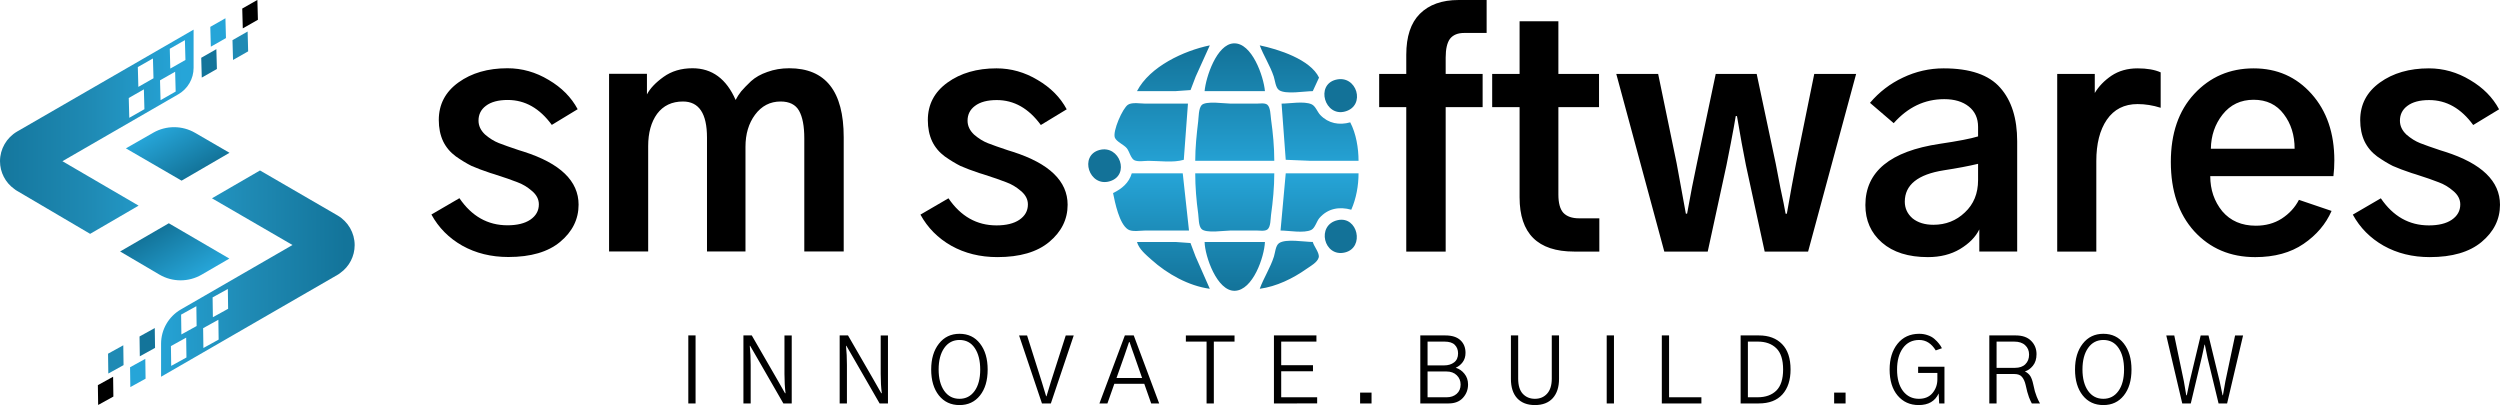
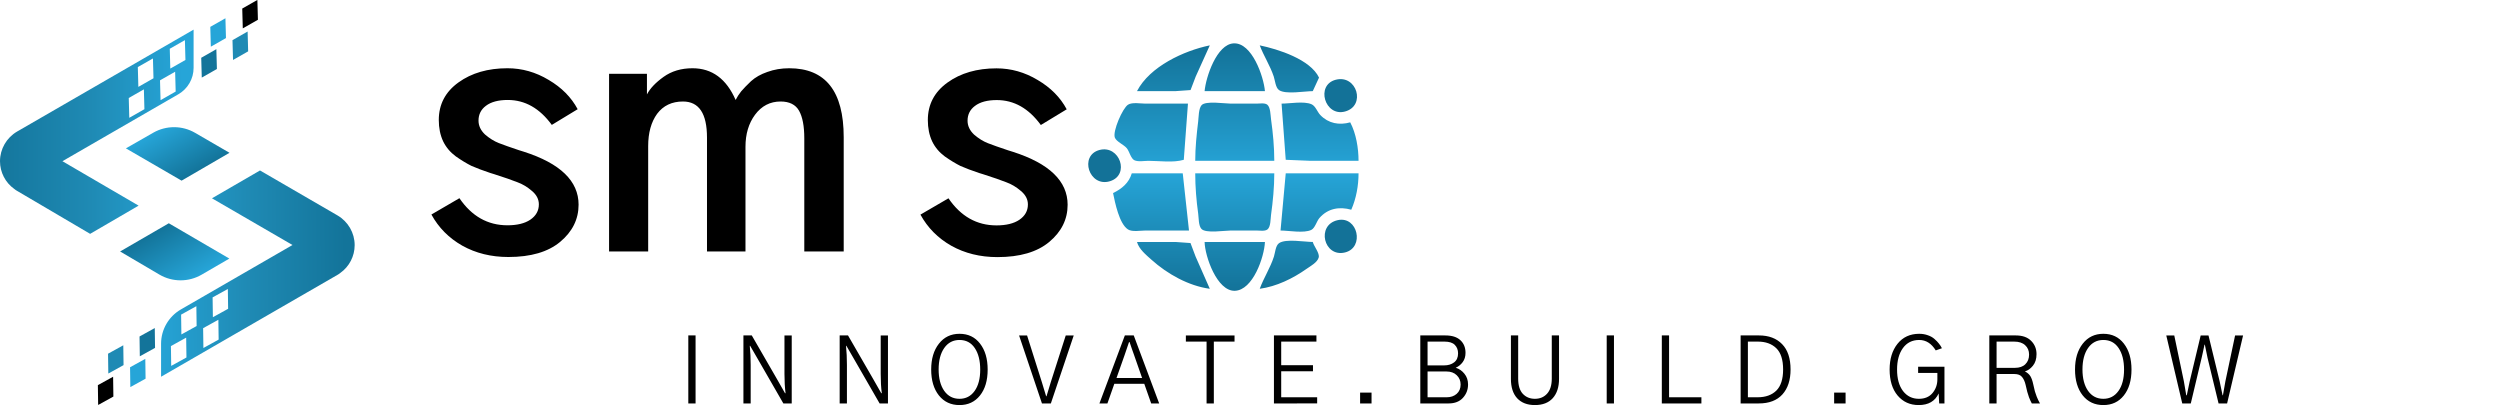
<svg xmlns="http://www.w3.org/2000/svg" xmlns:xlink="http://www.w3.org/1999/xlink" width="2151.132" height="348.545" viewBox="0 0 2151.132 348.545" version="1.1" id="svg1" xml:space="preserve">
  <defs id="defs1">
    <linearGradient id="linearGradient967">
      <stop style="stop-color:#13749a;stop-opacity:1" offset="0" id="stop968" />
      <stop style="stop-color:#1f8ab4;stop-opacity:1" offset="0.504" id="stop970" />
      <stop style="stop-color:#26a5d8;stop-opacity:1" offset="1" id="stop969" />
    </linearGradient>
    <linearGradient id="linearGradient965">
      <stop style="stop-color:#13749a;stop-opacity:1" offset="0" id="stop965" />
      <stop style="stop-color:#1f8ab4;stop-opacity:1" offset="0.526" id="stop967" />
      <stop style="stop-color:#26a5d8;stop-opacity:1" offset="1" id="stop966" />
    </linearGradient>
    <linearGradient id="linearGradient952" gradientUnits="userSpaceOnUse" x1="126.301" y1="341.641" x2="136.166" y2="358.728" gradientTransform="translate(45308.349,-3815.603)">
      <stop offset="0" style="stop-color:#13749a;stop-opacity:1" id="stop951" />
      <stop offset="1" style="stop-color:#26a5d8;stop-opacity:1" id="stop952" />
    </linearGradient>
    <linearGradient id="linearGradient950" gradientUnits="userSpaceOnUse" x1="136.725" y1="324.212" x2="127.687" y2="308.558" gradientTransform="translate(45308.349,-3815.603)">
      <stop offset="0" style="stop-color:#13749a;stop-opacity:1" id="stop949" />
      <stop offset="1" style="stop-color:#26a5d8;stop-opacity:1" id="stop950" />
    </linearGradient>
    <linearGradient id="linearGradient640">
      <stop style="stop-color:#137298;stop-opacity:1" offset="0" id="stop640" />
      <stop style="stop-color:#26a5d8;stop-opacity:1" offset="0.513" id="stop642" />
      <stop style="stop-color:#137298;stop-opacity:1" offset="1" id="stop641" />
    </linearGradient>
    <linearGradient xlink:href="#linearGradient640" id="linearGradient1221" gradientUnits="userSpaceOnUse" gradientTransform="matrix(1.108,0,0,1.108,11742.746,2351.854)" x1="30970.809" y1="-5682.841" x2="30970.809" y2="-5490.731" />
    <linearGradient xlink:href="#linearGradient952" id="linearGradient1222" gradientUnits="userSpaceOnUse" gradientTransform="matrix(2.657,0,0,2.657,44807.404,-4694.758)" x1="126.301" y1="341.641" x2="136.166" y2="358.728" />
    <linearGradient xlink:href="#linearGradient965" id="linearGradient1223" gradientUnits="userSpaceOnUse" gradientTransform="matrix(2.657,0,0,2.657,-71681.416,9075.684)" x1="43913.547" y1="-4862.498" x2="43976.234" y2="-4862.498" />
    <linearGradient xlink:href="#linearGradient950" id="linearGradient1224" gradientUnits="userSpaceOnUse" gradientTransform="matrix(2.657,0,0,2.657,44807.404,-4694.758)" x1="136.725" y1="324.212" x2="127.687" y2="308.558" />
    <linearGradient xlink:href="#linearGradient967" id="linearGradient1225" gradientUnits="userSpaceOnUse" gradientTransform="matrix(2.657,0,0,2.657,-71681.416,9075.684)" x1="44028.391" y1="-4835.322" x2="43966.035" y2="-4834.908" />
  </defs>
  <g id="layer1" transform="translate(-45005.77,1987.683)">
    <g id="g1168" transform="translate(0,1996)">
      <g id="g1159">
        <g id="g1158">
          <g id="g1155">
            <path style="fill:#137298;stroke-width:0.895" d="m 46156.843,-3794.256 c -18.844,4.124 -12.012,32.313 6.265,27.79 17.048,-4.22 11.015,-31.573 -6.265,-27.79" id="path1152" />
            <path style="fill:#137298;stroke-width:0.895" d="m 46155.053,-3915.046 c -17.454,4.585 -9.331,32.021 8.055,27.311 18.289,-4.954 10.153,-32.094 -8.055,-27.311" id="path1153" />
            <path style="fill:#137298;stroke-width:0.895" d="m 45951.875,-3854.64 c -17.81,4.679 -9.019,32.382 8.95,26.892 17.502,-5.348 8.391,-31.447 -8.95,-26.892" id="path1154" />
            <path style="fill:url(#linearGradient1221);stroke-width:0.895" d="m 46042.275,-3905.263 h 51.914 c -1.099,-12.586 -11.136,-41.824 -26.852,-41.11 -14.639,0.665 -24.013,29.088 -25.062,41.11 m -58.178,0 h 33.117 l 12.967,-0.92 4.428,-11.61 12.142,-26.852 c -22.309,4.604 -51.65,18.169 -62.654,39.382 m 105.616,-39.382 c 3.469,9.167 8.919,17.392 12.07,26.852 1.084,3.253 1.529,9.502 4.501,11.61 5.619,3.988 22.236,0.92 29.078,0.92 l 5.369,-11.636 c -7.479,-15.708 -35.247,-24.491 -51.018,-27.746 m -65.339,98.457 3.58,-48.335 h -36.696 c -4.1,0 -11.285,-1.365 -14.868,0.921 -4.683,2.987 -13.347,22.84 -11.361,28.268 1.318,3.602 7.899,6.141 10.403,9.313 2.072,2.624 3.409,8.716 6.364,10.187 3.166,1.577 8.688,0.54 12.147,0.54 9.542,0 21.264,1.814 30.431,-0.894 m 9.846,0.894 h 68.024 c 0,-11.91 -1.144,-24.004 -2.802,-35.802 -0.462,-3.285 -0.419,-10.275 -3.23,-12.506 -2.175,-1.728 -6.598,-0.921 -9.184,-0.921 h -22.376 c -5.068,0 -21.657,-2.648 -25.05,1.435 -2.506,3.016 -2.387,10.036 -2.836,13.783 -1.351,11.282 -2.546,22.641 -2.546,34.011 m 74.289,-49.229 3.581,48.335 21.481,0.894 h 41.173 c -0.02,-10.849 -2.068,-23.451 -7.161,-33.117 -9.423,2.648 -18.772,1.013 -25.791,-6.348 -2.519,-2.643 -4.071,-7.726 -7.516,-9.224 -6.604,-2.867 -18.589,-0.54 -25.767,-0.54 m -128.887,59.971 c -2.449,8.318 -8.578,13.322 -16.112,17.006 1.706,8.246 5.283,26.455 12.88,31.301 3.583,2.286 10.768,0.921 14.868,0.921 h 37.592 l -5.371,-49.228 h -43.857 m 54.598,0 c 0,11.594 0.972,23.419 2.568,34.907 0.498,3.585 0.21,10.069 2.747,12.886 3.698,4.106 19.829,1.435 25.117,1.435 h 22.376 c 2.65,0 7.067,0.796 9.319,-0.921 2.888,-2.201 2.636,-9.212 3.095,-12.505 1.645,-11.808 2.802,-23.885 2.802,-35.802 h -68.024 m 77.87,0 -4.475,49.228 c 7.059,0 20.122,2.558 26.477,-0.54 3.205,-1.564 4.6,-7.473 6.933,-10.165 7.286,-8.405 17.261,-10.061 27.453,-7.196 4.263,-9.629 6.259,-20.838 6.266,-31.327 h -62.654 m -127.993,59.073 c 1.754,6.265 7.826,11.122 12.544,15.355 13.53,12.142 31.838,22.462 50.11,24.922 l -12.236,-27.746 -4.38,-11.611 -12.921,-0.92 h -33.117 m 58.178,0 c 0.263,12.376 10.714,42.416 25.957,42.015 15.633,-0.412 25.395,-29.127 25.957,-42.015 h -51.914 m 47.438,40.277 c 14.377,-1.936 28.526,-8.835 40.278,-17.135 3.341,-2.36 9.26,-5.488 10.444,-9.717 1.049,-3.742 -4.11,-9.6 -5.073,-13.425 -6.979,0 -23.311,-3.038 -29.078,1.055 -2.984,2.117 -3.307,8.215 -4.348,11.476 -3.128,9.798 -8.747,18.252 -12.223,27.746 z" id="path1155" />
          </g>
          <g id="g1157">
            <path d="m 45376.967,-3799.102 24.11,-14.042 q 15.897,23.316 41.333,23.316 12.452,0 19.606,-4.769 7.419,-5.034 7.419,-13.248 0,-6.624 -6.094,-11.658 -5.829,-5.034 -12.453,-7.419 -6.624,-2.65 -19.871,-6.889 -2.385,-0.795 -3.444,-1.06 -9.539,-3.179 -16.162,-6.094 -6.359,-3.179 -13.513,-8.213 -7.154,-5.299 -10.863,-12.983 -3.709,-7.949 -3.709,-18.282 0,-20.136 16.957,-32.324 16.956,-12.188 42.127,-12.188 18.811,0 35.503,10.068 16.692,9.803 24.906,25.17 l -22.256,13.512 q -15.632,-21.461 -37.888,-21.461 -12.188,0 -18.812,5.034 -6.359,4.769 -6.359,12.718 0,6.624 5.564,11.923 5.829,5.034 11.923,7.419 6.094,2.385 17.222,6.094 2.914,0.795 4.239,1.325 47.162,15.102 47.162,45.572 0,18.811 -15.898,32.059 -15.632,12.983 -44.511,12.983 -22.256,0 -39.743,-9.803 -17.222,-9.803 -26.495,-26.76 z m 152.877,31.794 v -152.877 h 32.589 v 17.752 q 3.974,-7.684 14.307,-15.102 10.333,-7.419 24.905,-7.419 25.171,0 37.094,27.29 1.854,-3.709 4.769,-7.419 3.179,-3.709 8.478,-8.743 5.564,-5.034 14.043,-7.949 8.743,-3.179 18.811,-3.179 46.896,0 46.896,59.349 v 98.297 h -33.913 v -97.237 q 0,-15.897 -4.504,-23.846 -4.505,-7.949 -15.898,-7.949 -13.512,0 -21.99,11.393 -8.214,11.128 -8.214,27.555 v 90.083 h -33.119 v -98.032 q 0,-30.999 -20.666,-30.999 -14.307,0 -22.256,10.598 -7.684,10.598 -7.684,27.82 v 90.613 z" id="text1155" style="-inkscape-font-specification:'Gothic A1 Bold';stroke-width:22.609" aria-label="sm" />
            <path d="m 45797.764,-3799.012 24.11,-14.042 q 15.897,23.316 41.333,23.316 12.452,0 19.606,-4.769 7.419,-5.034 7.419,-13.248 0,-6.624 -6.094,-11.658 -5.829,-5.034 -12.453,-7.419 -6.624,-2.65 -19.871,-6.889 -2.385,-0.795 -3.445,-1.06 -9.538,-3.179 -16.162,-6.094 -6.358,-3.179 -13.512,-8.213 -7.154,-5.299 -10.863,-12.983 -3.709,-7.949 -3.709,-18.282 0,-20.136 16.956,-32.324 16.957,-12.188 42.128,-12.188 18.811,0 35.503,10.068 16.692,9.803 24.906,25.17 l -22.256,13.512 q -15.632,-21.461 -37.888,-21.461 -12.188,0 -18.812,5.034 -6.359,4.769 -6.359,12.718 0,6.624 5.564,11.923 5.829,5.034 11.923,7.419 6.094,2.385 17.222,6.094 2.914,0.795 4.239,1.325 47.161,15.102 47.161,45.572 0,18.811 -15.897,32.059 -15.632,12.983 -44.511,12.983 -22.256,0 -39.743,-9.803 -17.222,-9.803 -26.495,-26.76 z" id="text1156" style="-inkscape-font-specification:'Gothic A1 Bold';stroke-width:22.609" aria-label="s" />
-             <path d="m 46192.48,-3891.48 v -28.615 h 23.316 v -16.427 q 0,-23.581 11.657,-35.239 11.923,-11.923 33.384,-11.923 h 24.111 v 28.35 h -19.342 q -8.213,0 -12.187,5.034 -3.71,5.034 -3.71,16.162 v 14.042 h 31.795 v 28.615 h -31.795 v 124.262 h -33.913 v -124.262 z m 97.237,0 v -28.615 h 23.581 v -45.307 h 33.384 v 45.307 h 34.973 v 28.615 h -34.973 v 75.246 q 0,10.863 4.239,15.632 4.504,4.769 13.512,4.769 h 17.487 v 28.615 h -21.726 q -46.896,0 -46.896,-46.631 v -77.631 z m 106.775,-28.615 h 36.034 l 15.897,76.836 q 1.589,9.008 7.948,43.452 h 1.06 q 1.325,-7.419 4.239,-22.786 3.18,-15.367 4.24,-20.666 l 16.162,-76.836 h 35.238 l 16.427,77.366 q 1.06,6.094 3.974,20.666 3.18,14.572 4.504,22.256 h 1.06 q 1.325,-7.419 4.239,-23.846 3.18,-16.427 3.71,-19.606 l 15.632,-76.836 h 36.033 l -41.332,152.877 h -37.358 l -16.162,-74.451 q -3.445,-16.957 -7.684,-42.127 h -1.06 q -1.324,8.213 -4.239,23.316 -2.914,15.102 -3.709,18.811 l -16.162,74.451 h -37.358 z m 248.26,109.955 q 0,8.478 6.623,14.307 6.889,5.564 18.017,5.564 15.897,0 27.025,-10.598 11.393,-10.598 11.393,-27.82 v -14.042 q -12.188,2.914 -29.41,5.564 -33.648,5.299 -33.648,27.025 z m -33.914,2.914 q 0,-43.187 64.118,-52.725 23.316,-3.444 32.854,-6.359 v -8.213 q 0,-11.128 -7.949,-17.487 -7.948,-6.359 -21.196,-6.359 -25.17,0 -43.452,20.666 l -20.401,-17.487 q 11.923,-14.043 28.35,-21.726 16.692,-7.949 34.973,-7.949 34.179,0 48.751,16.692 14.573,16.427 14.573,46.102 v 94.853 h -32.589 v -19.076 q -4.769,9.803 -16.692,16.957 -11.658,6.889 -27.555,6.889 -25.17,0 -39.478,-12.453 -14.307,-12.453 -14.307,-32.324 z m 165.064,40.008 v -152.877 h 32.324 v 16.427 q 5.035,-8.478 14.308,-14.837 9.538,-6.359 22.521,-6.359 12.187,0 19.871,3.444 v 30.469 q -10.068,-3.179 -19.871,-3.179 -17.222,0 -26.495,13.512 -9.009,13.248 -9.009,35.503 v 77.896 z m 97.767,-77.101 q 0,-36.828 20.137,-58.554 20.401,-21.991 51.135,-21.991 30.205,0 49.811,21.991 19.606,21.991 19.606,57.229 0,6.889 -0.794,13.512 h -105.981 q 0,17.487 10.333,30.204 10.598,12.453 28.88,12.453 12.718,0 22.256,-6.094 9.803,-6.359 14.837,-16.162 l 28.085,9.538 q -7.419,16.957 -24.111,28.35 -16.692,11.393 -41.597,11.393 -32.059,0 -52.46,-22.256 -20.137,-22.256 -20.137,-59.614 z m 34.444,-11.393 h 72.067 q 0,-17.487 -9.274,-29.675 -9.273,-12.453 -25.965,-12.453 -16.692,0 -26.76,12.718 -9.803,12.453 -10.068,29.41 z m 122.143,56.7 24.11,-14.042 q 15.897,23.316 41.332,23.316 12.453,0 19.607,-4.769 7.419,-5.034 7.419,-13.248 0,-6.624 -6.094,-11.658 -5.829,-5.034 -12.453,-7.419 -6.624,-2.65 -19.871,-6.889 -2.385,-0.795 -3.445,-1.06 -9.538,-3.179 -16.162,-6.094 -6.359,-3.179 -13.512,-8.213 -7.154,-5.299 -10.863,-12.983 -3.71,-7.949 -3.71,-18.282 0,-20.136 16.957,-32.324 16.957,-12.188 42.127,-12.188 18.812,0 35.504,10.068 16.692,9.803 24.905,25.17 l -22.256,13.512 q -15.632,-21.461 -37.888,-21.461 -12.187,0 -18.811,5.034 -6.359,4.769 -6.359,12.718 0,6.624 5.564,11.923 5.829,5.034 11.923,7.419 6.094,2.385 17.222,6.094 2.914,0.795 4.239,1.325 47.161,15.102 47.161,45.572 0,18.811 -15.897,32.059 -15.632,12.983 -44.512,12.983 -22.256,0 -39.742,-9.803 -17.222,-9.803 -26.495,-26.76 z" id="text1157" style="-inkscape-font-specification:'Gothic A1 Bold';stroke-width:22.609" aria-label="ftwares" />
          </g>
        </g>
        <path style="-inkscape-font-specification:'Gothic A1';stroke-width:2.717" d="m 45598.027,-3636.544 v -58.516 h 6.25 v 58.516 z m 47.422,0 v -58.516 h 7.188 l 21.562,37.344 7.031,12.344 h 0.469 q -0.937,-7.266 -0.937,-16.562 v -33.125 h 6.25 v 58.516 h -7.188 l -21.64,-37.578 -6.954,-12.031 h -0.312 q 0.781,7.812 0.781,16.484 v 33.125 z m 82.813,0 v -58.516 h 7.187 l 21.563,37.344 7.031,12.344 h 0.469 q -0.938,-7.266 -0.938,-16.562 v -33.125 h 6.25 v 58.516 h -7.187 l -21.641,-37.578 -6.953,-12.031 h -0.313 q 0.782,7.812 0.782,16.484 v 33.125 z m 78.75,-29.219 q 0,-13.75 6.64,-22.188 6.641,-8.516 17.735,-8.516 11.172,0 17.656,8.438 6.562,8.438 6.562,22.344 0,14.062 -6.64,22.344 -6.563,8.203 -17.578,8.203 -11.094,0 -17.735,-8.281 -6.64,-8.359 -6.64,-22.344 z m 6.406,0 q 0,11.562 4.844,18.438 4.843,6.797 13.125,6.797 8.125,0 12.968,-6.719 4.844,-6.719 4.844,-18.438 0,-11.562 -4.687,-18.516 -4.688,-6.953 -13.125,-6.953 -8.282,0 -13.125,6.875 -4.844,6.875 -4.844,18.516 z m 69.219,-29.297 h 6.875 l 12.734,40.234 q 0.625,2.031 1.797,5.938 1.172,3.828 1.875,6.172 h 0.312 q 0.704,-2.422 1.875,-6.172 1.172,-3.828 1.797,-5.938 l 12.891,-40.234 h 6.875 l -19.688,58.516 h -7.656 z m 83.828,36.641 h 22.031 l -6.875,-19.688 q -0.625,-1.797 -2.031,-5.703 -1.328,-3.984 -1.875,-5.547 h -0.469 q -3.281,9.609 -3.828,11.25 z m -14.688,21.875 21.875,-58.516 h 7.657 l 21.875,58.516 h -6.875 l -5.938,-16.875 h -25.781 l -5.938,16.875 z m 74.375,-53.203 v -5.312 h 41.875 v 5.312 h -17.812 v 53.203 h -6.25 v -53.203 z m 75.782,53.203 v -58.516 h 36.562 v 5.312 h -30.312 v 20.312 h 27.343 v 5.234 h -27.343 v 22.344 h 30.937 v 5.312 z m 74.14,0 v -9.297 h 9.844 v 9.297 z m 51.797,0 v -58.516 h 21.563 q 8.515,0 12.89,4.062 4.453,4.062 4.453,10.938 0,4.688 -2.422,7.969 -2.343,3.203 -6.015,4.844 4.453,1.328 7.5,5.156 3.125,3.828 3.125,9.219 0,6.719 -4.453,11.562 -4.375,4.766 -12.266,4.766 z m 6.25,-5.312 h 16.563 q 5.078,0 8.437,-2.891 3.438,-2.969 3.438,-8.047 0,-4.844 -3.36,-8.047 -3.281,-3.203 -8.828,-3.203 h -16.25 z m 0,-27.422 h 14.219 q 5.234,0 8.594,-2.578 3.437,-2.578 3.437,-7.734 0,-4.531 -2.812,-7.344 -2.735,-2.812 -8.907,-2.812 h -14.531 z m 71.719,11.562 v -37.344 h 6.25 v 37.188 q 0,8.75 3.984,13.047 4.063,4.297 10.391,4.297 6.484,0 10.469,-4.375 4.062,-4.453 4.062,-12.969 v -37.188 h 6.25 v 37.344 q 0,10.625 -5.391,16.641 -5.39,5.938 -15.39,5.938 -9.766,0 -15.235,-5.859 -5.39,-5.859 -5.39,-16.719 z m 82.422,21.172 v -58.516 h 6.25 v 58.516 z m 47.422,0 v -58.516 h 6.25 v 53.203 h 27.812 v 5.312 z m 67.812,0 v -58.516 h 15.781 q 12.657,0 19.922,7.5 7.266,7.422 7.266,21.797 0,13.672 -7.031,21.484 -7.032,7.734 -20.313,7.734 z m 6.25,-5.312 h 8.438 q 10.156,0 16.015,-5.703 5.86,-5.781 5.86,-18.203 0,-12.578 -5.86,-18.281 -5.859,-5.703 -15.859,-5.703 h -8.594 z m 74.219,5.312 v -9.297 h 9.844 v 9.297 z m 47.734,-29.219 q 0,-13.594 6.797,-22.109 6.875,-8.594 18.672,-8.594 3.984,0 7.422,1.25 3.437,1.172 5.703,3.203 2.344,2.031 3.828,3.984 1.563,1.875 2.578,3.984 l -5.312,1.875 q -5.547,-8.984 -14.219,-8.984 -8.984,0 -14.063,7.031 -5,6.953 -5,18.359 0,11.875 5.157,18.594 5.156,6.641 13.593,6.641 7.657,0 11.797,-5 4.141,-5 4.141,-11.797 v -5.469 h -16.563 v -5.312 h 22.657 v 31.562 h -4.532 l -0.468,-8.594 q -4.61,10 -17.188,10 -11.172,0 -18.125,-8.203 -6.875,-8.203 -6.875,-22.422 z m 92.031,-1.406 h 15.782 q 5.859,0 8.984,-3.125 3.203,-3.125 3.203,-8.281 0,-5 -3.359,-8.047 -3.281,-3.125 -9.453,-3.125 h -15.157 z m -6.25,30.625 v -58.516 h 22.813 q 8.594,0 13.203,4.688 4.609,4.609 4.609,11.406 0,6.172 -3.125,10 -3.125,3.828 -6.875,4.844 3.282,1.719 4.766,4.219 1.484,2.5 2.422,6.953 1.016,4.375 1.406,6.016 0.469,1.562 1.563,4.531 1.172,2.969 2.812,5.859 h -7.031 q -1.328,-2.5 -2.422,-5.312 -1.016,-2.891 -1.484,-4.688 -0.469,-1.875 -1.407,-5.938 -1.015,-4.375 -3.125,-6.875 -2.031,-2.5 -6.562,-2.5 h -15.313 v 25.312 z m 73.75,-29.219 q 0,-13.75 6.641,-22.188 6.641,-8.516 17.734,-8.516 11.172,0 17.657,8.438 6.562,8.438 6.562,22.344 0,14.062 -6.64,22.344 -6.563,8.203 -17.579,8.203 -11.093,0 -17.734,-8.281 -6.641,-8.359 -6.641,-22.344 z m 6.407,0 q 0,11.562 4.843,18.438 4.844,6.797 13.125,6.797 8.125,0 12.969,-6.719 4.844,-6.719 4.844,-18.438 0,-11.562 -4.688,-18.516 -4.687,-6.953 -13.125,-6.953 -8.281,0 -13.125,6.875 -4.843,6.875 -4.843,18.516 z m 72.109,-29.297 h 6.875 l 8.281,39.531 q 1.485,8.359 2.032,11.953 h 0.468 q 1.953,-9.375 2.5,-11.953 l 9.453,-39.531 h 6.719 l 9.61,39.531 q 1.093,4.922 2.5,11.953 h 0.312 q 0.08,-0.781 2.109,-11.953 l 8.36,-39.531 h 6.875 l -13.75,58.516 h -7.344 l -9.453,-39.062 q -2.109,-10.234 -2.344,-11.484 h -0.312 q -0.391,2.109 -1.328,6.25 -0.938,4.141 -1.172,5.234 l -9.297,39.062 h -7.344 z" id="text1158" aria-label="INNOVATE.BUILD.GROW" />
      </g>
      <g id="g1167">
        <path style="fill:url(#linearGradient1222);stroke-width:2.657" d="m 45203.118,-3761.184 -23.857,13.847 c -11.258,6.534 -25.163,6.494 -36.382,-0.106 l -33.757,-19.857 41.904,-24.273 z" id="path1159" />
        <polygon style="fill:#000000" points="153.282,276.814 153.108,270.394 158.008,267.603 158.182,274.023 " id="polygon1159" transform="matrix(2.657,0,0,2.657,44807.404,-4694.758)" />
        <polygon style="fill:#26a5d8" points="142.935,282.744 142.761,276.324 147.66,273.533 147.835,279.953 " id="polygon1160" transform="matrix(2.657,0,0,2.657,44807.404,-4694.758)" />
        <polygon style="fill:#1f8ab4" points="150.122,287.041 149.948,280.621 154.847,277.83 155.021,284.25 " id="polygon1161" transform="matrix(2.657,0,0,2.657,44807.404,-4694.758)" />
        <polygon style="fill:#13749a" points="139.999,292.753 139.825,286.334 144.724,283.543 144.899,289.962 " id="polygon1162" transform="matrix(2.657,0,0,2.657,44807.404,-4694.758)" />
        <path id="path1162" style="fill:url(#linearGradient1223);stroke-width:2.657" d="m 45172.353,-3958.196 -151.849,87.688 c -9.09,5.288 -14.734,15.035 -14.734,25.55 0,9.502 4.631,18.408 12.231,23.816 0,0 0,0 0,0 0.776,0.646 1.621,1.246 2.493,1.718 l 62.826,36.957 41.708,-24.273 -65.553,-38.228 99.754,-57.602 c 8.12,-4.682 13.118,-13.344 13.118,-22.716 z m -7.483,9.051 0.462,17.059 -13.023,7.416 -0.462,-17.059 z m -27.502,15.757 0.468,17.059 -13.021,7.416 -0.462,-17.059 z m 19.1,11.417 0.46,17.059 -13.015,7.416 -0.463,-17.059 z m -26.899,15.18 0.46,17.059 -13.015,7.417 -0.463,-17.059 z" />
        <path style="fill:url(#linearGradient1224);stroke-width:2.657" d="m 45203.24,-3852.209 -41.229,23.973 -47.92,-27.794 23.551,-13.467 c 11.16,-6.38 24.871,-6.337 35.989,0.112 z" id="path1163" />
        <path id="path1164" style="fill:url(#linearGradient1225);stroke-width:2.657" d="m 45229.482,-3837.008 -41.327,23.951 69.292,40.19 -96.045,55.448 c -10.546,6.088 -17.043,17.342 -17.043,29.52 v 28.383 l 151.854,-87.688 c 0.89,-0.476 1.724,-1.069 2.498,-1.723 2.628,-2.094 2.636,-2.099 0,0 7.615,-5.418 12.231,-14.332 12.231,-23.821 0,-10.512 -5.642,-20.251 -14.732,-25.55 z m -27.666,101.97 0.239,17.059 -13.116,7.245 -0.239,-17.064 z m -27.096,14.822 0.239,17.064 -13.116,7.24 -0.239,-17.059 z m 18.943,11.667 0.24,17.064 -13.116,7.24 -0.24,-17.059 z m -27.698,15.393 0.239,17.064 -13.121,7.24 -0.24,-17.059 z" />
        <polygon style="fill:#000000" points="111.288,389.625 111.377,396.047 106.441,398.773 106.352,392.352 " id="polygon1164" transform="matrix(2.657,0,0,2.657,44807.404,-4694.758)" />
        <polygon style="fill:#26a5d8" points="121.712,383.833 121.802,390.254 116.866,392.98 116.776,386.559 " id="polygon1165" transform="matrix(2.657,0,0,2.657,44807.404,-4694.758)" />
        <polygon style="fill:#1f8ab4" points="114.583,379.441 114.672,385.863 109.736,388.589 109.647,382.168 " id="polygon1166" transform="matrix(2.657,0,0,2.657,44807.404,-4694.758)" />
        <polygon style="fill:#13749a" points="124.78,373.862 124.869,380.284 119.934,383.01 119.844,376.589 " id="polygon1167" transform="matrix(2.657,0,0,2.657,44807.404,-4694.758)" />
      </g>
    </g>
  </g>
</svg>